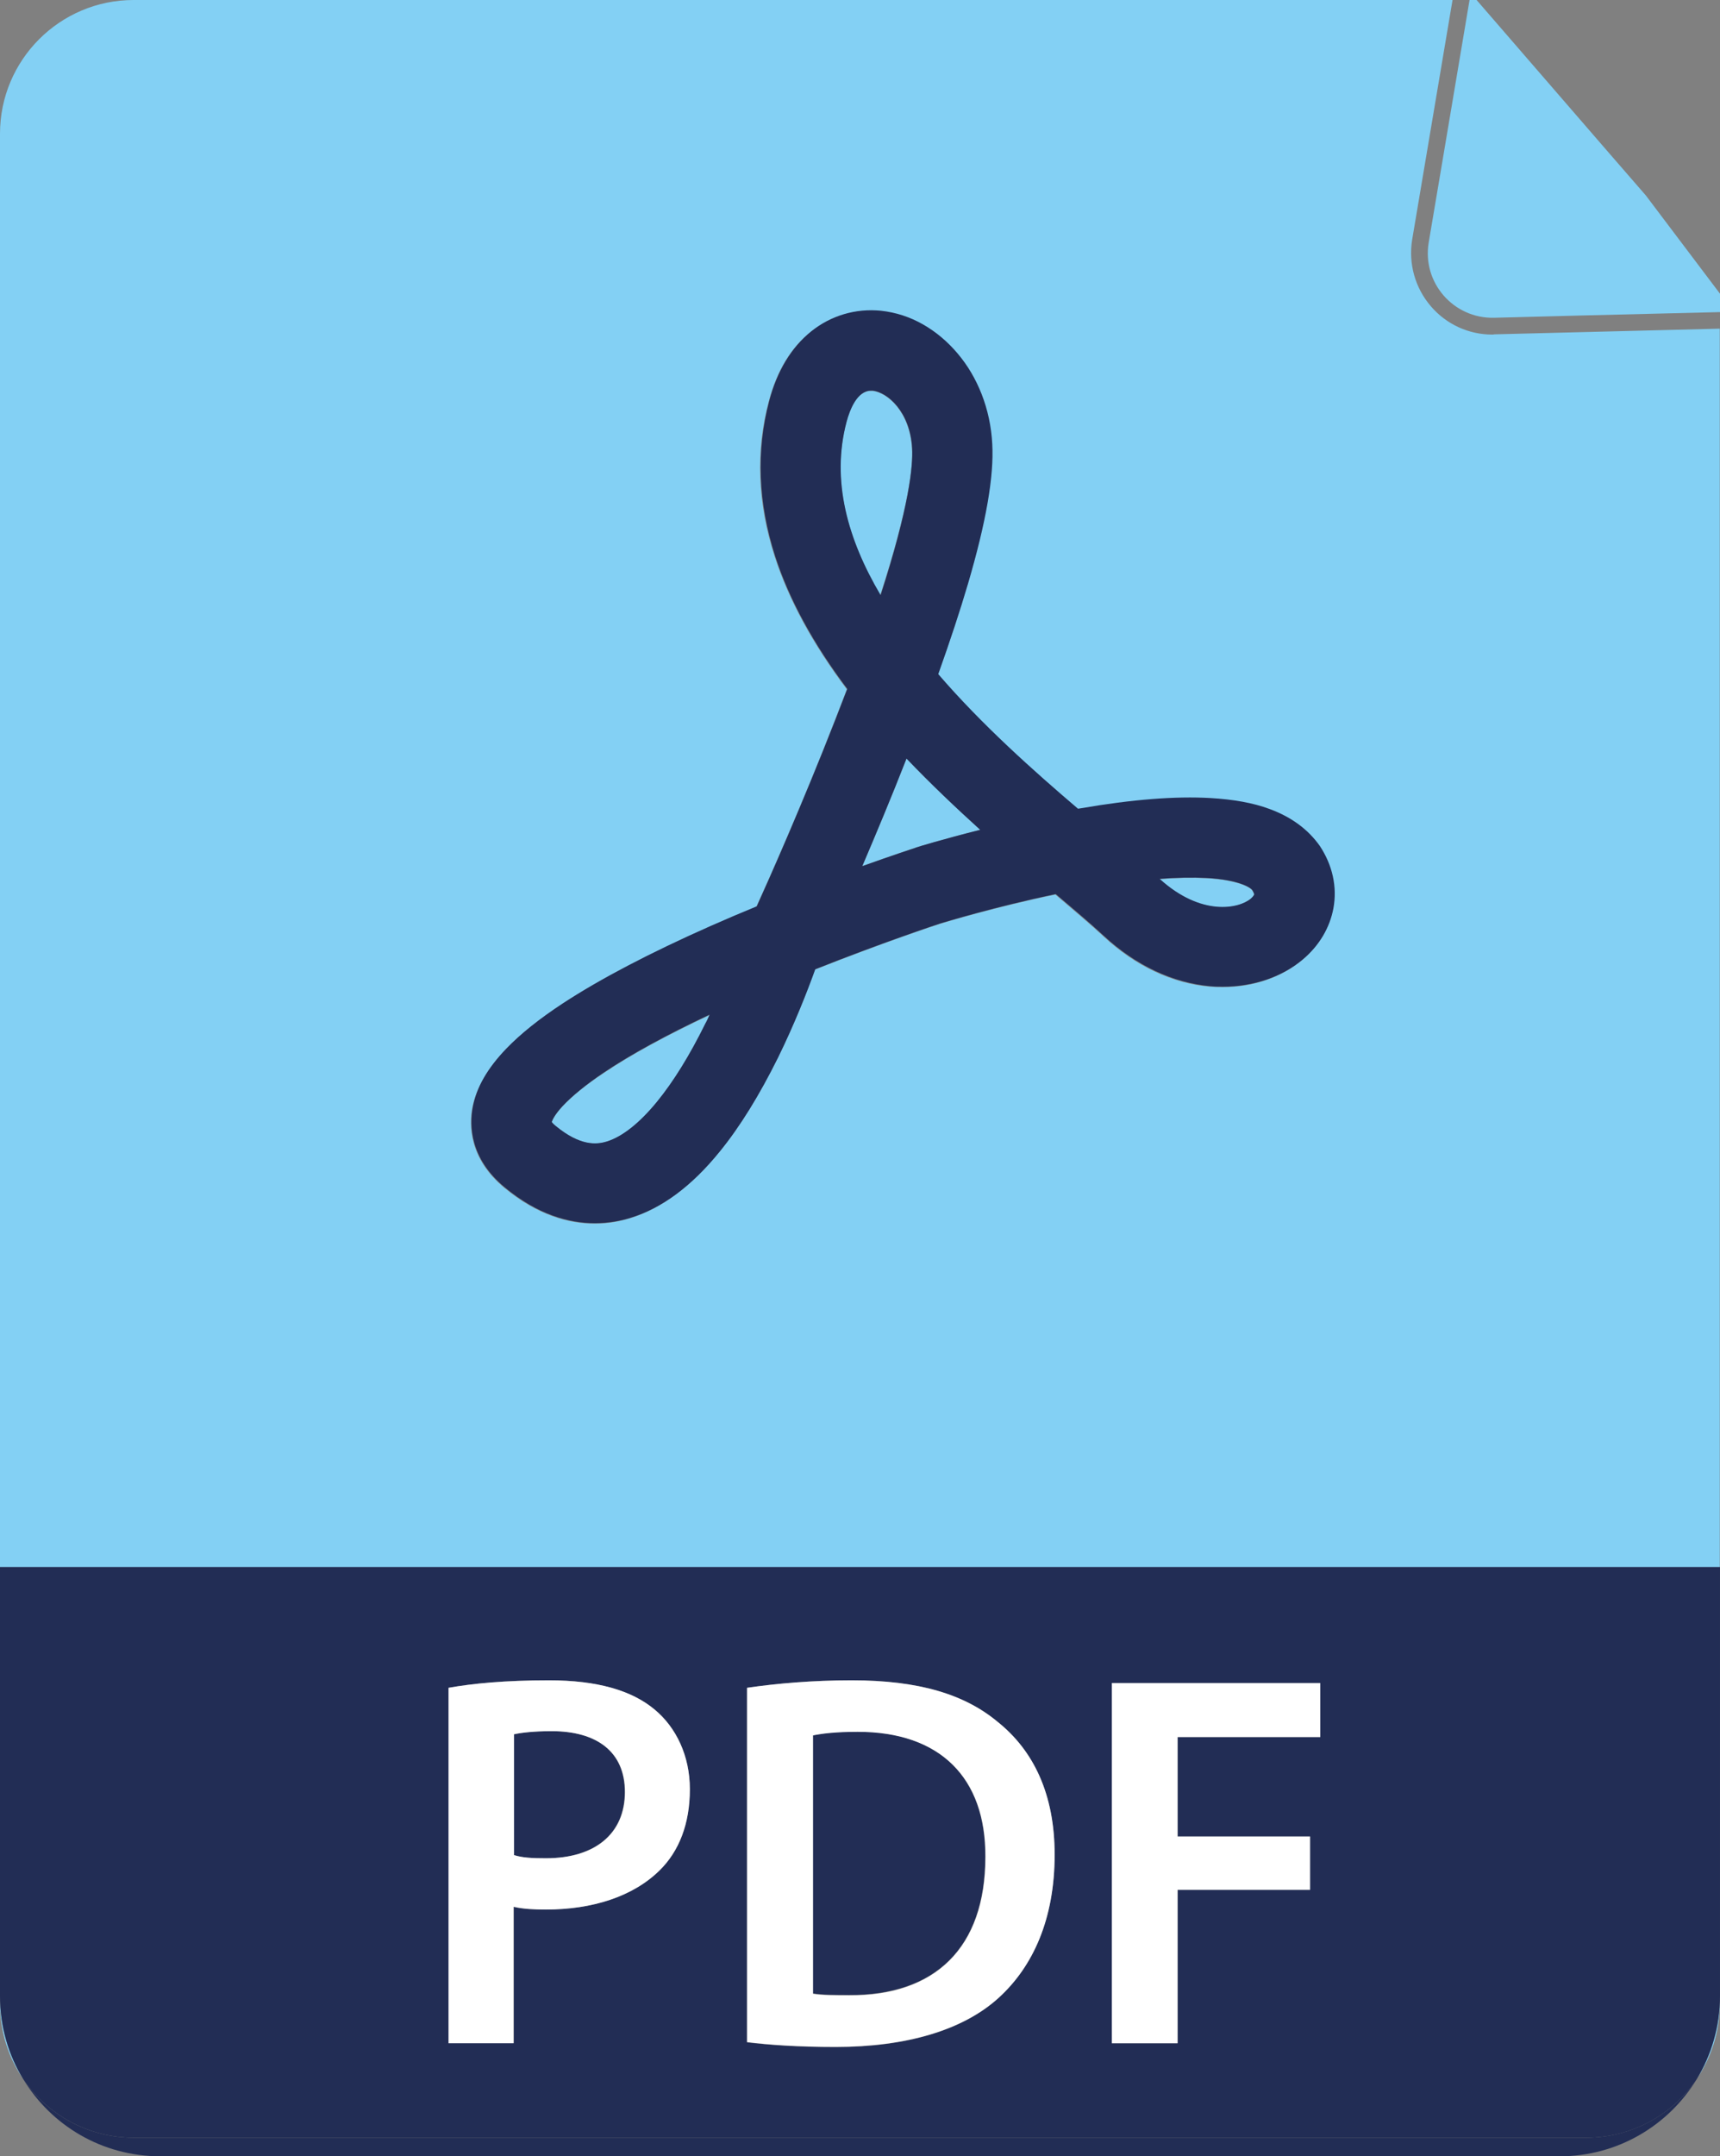
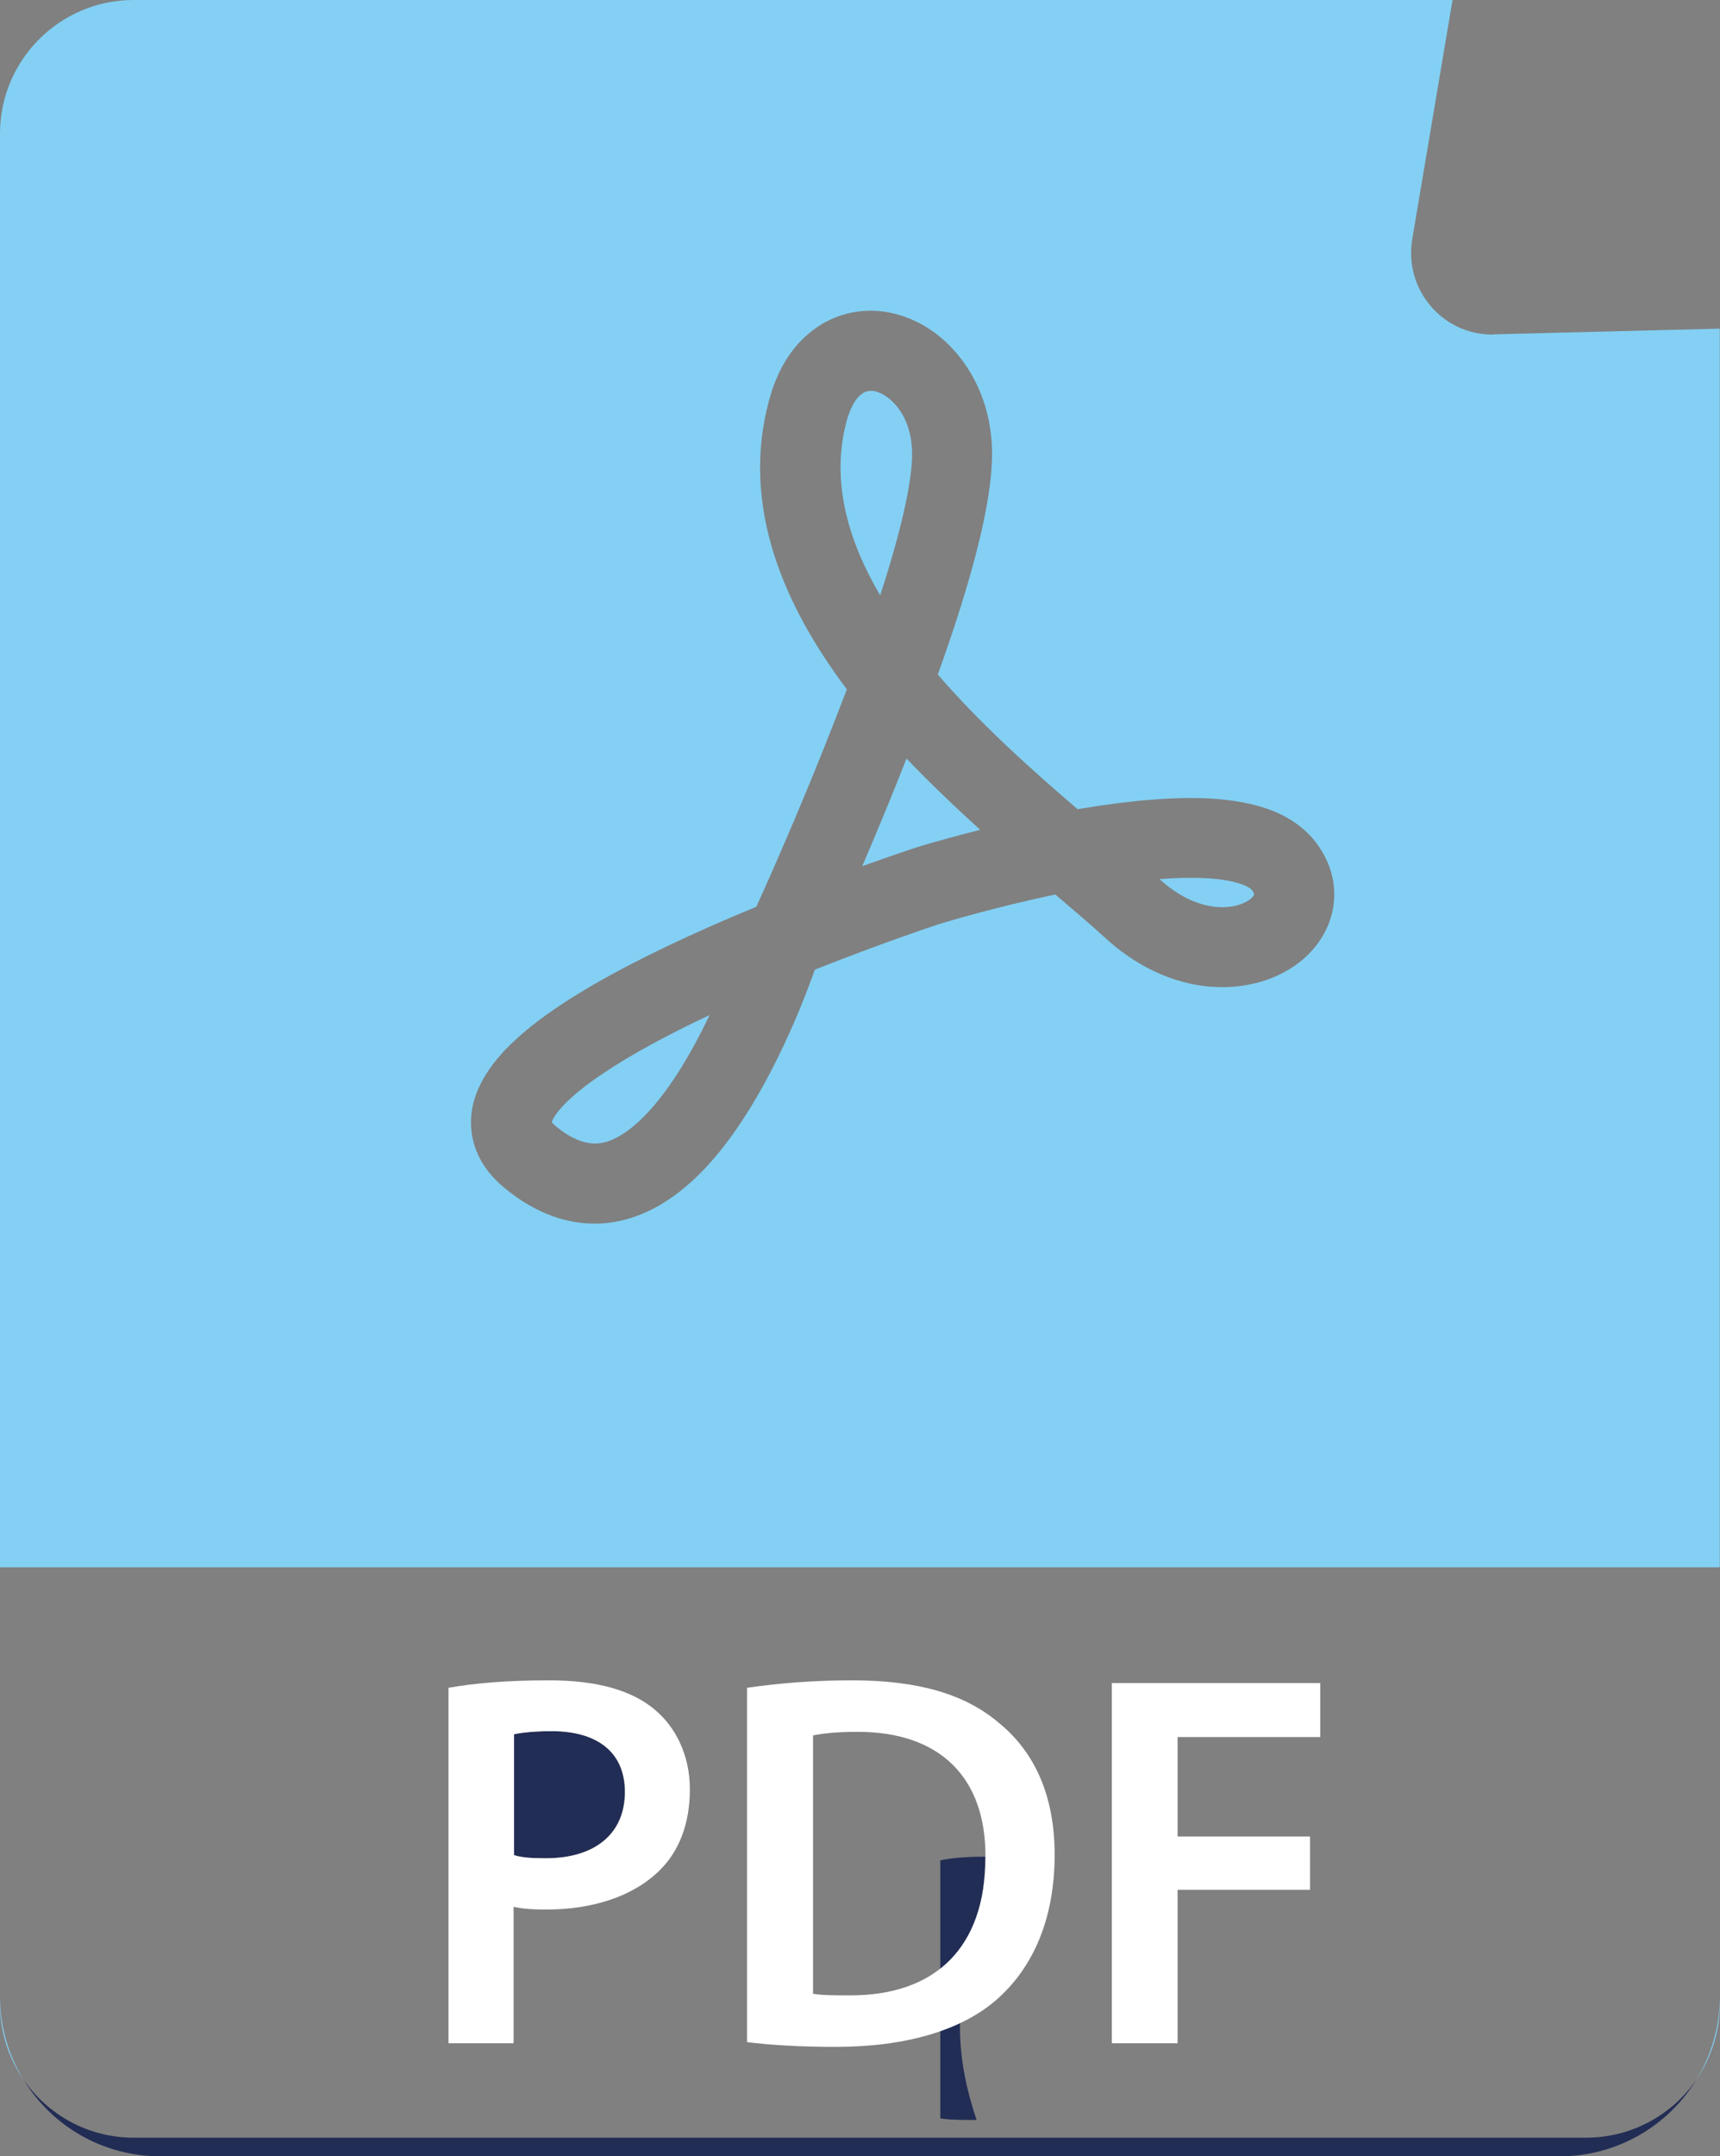
<svg xmlns="http://www.w3.org/2000/svg" fill="#000000" height="950" preserveAspectRatio="xMidYMid meet" version="1" viewBox="0.0 0.0 758.2 950.0" width="758.2" zoomAndPan="magnify">
  <rect x="0.0" y="0.0" width="758.2" height="950.0" fill="#808080" stroke="none" />
  <g>
    <g id="change1_1">
      <path d="M0,882.9c0,12.3,3.8,23.8,10.3,33.2C3.7,905.4,0,892.9,0,879.4V882.9z" fill="#83d0f4" />
    </g>
    <g id="change1_2">
      <path d="M402,197.6c-0.9-16.2-10.9-24.7-17.4-25.4c-0.2,0-0.5,0-0.7,0c-6.2,0-9.4,8.5-10.8,13.7 c-6.8,25.9,0.5,51.9,14.9,76.4C400.7,223.2,402.5,205.4,402,197.6z" fill="#83d0f4" />
    </g>
    <g id="change1_3">
      <path d="M399.6,334.2c-6.8,17.4-13.7,33.8-19.5,47.4c13.7-4.9,22.7-7.9,23.5-8.1l0.2-0.1c0.8-0.3,12-3.7,28.3-7.8 C421.4,355.9,410.3,345.4,399.6,334.2z" fill="#83d0f4" />
    </g>
    <g id="change1_4">
      <path d="M247.9,487.5c-3.4,3.7-4.4,6-4.7,6.9c0.3,0.3,0.8,0.9,1.7,1.7c10.9,9,18.1,8.2,22.6,6.9 c6.8-2.1,14.4-8.1,22.1-17.5c7.2-8.8,14.4-20.4,21.3-34.4c0.6-1.3,1.3-2.6,1.9-3.9c-19.1,9-34.7,17.5-46.6,25.5 C258.2,478,252.1,483,247.9,487.5z" fill="#83d0f4" />
    </g>
    <g id="change1_5">
      <path d="M657.8,147.4c-10.4,0-20.2-4.5-27-12.4c-7-8.1-10-18.8-8.3-29.4L640.3,0H58.9C26.4,0,0,26.4,0,58.9v631.6 h758.1V144.8l-99.4,2.5C658.4,147.4,658.1,147.4,657.8,147.4z M587.6,400.3c-1.6,8.6-6.2,16.4-13.4,22.5 c-9.2,7.8-21.8,12.1-35.3,12.1c-1.8,0-3.6-0.1-5.5-0.2c-16.6-1.4-32.9-9.1-46.9-22.1c-5.6-5.2-12.9-11.3-21.3-18.5 c-26.9,5.6-49.1,12.4-50.8,12.9c-1.9,0.6-25.7,8.5-55.2,20.2c-3.6,10.1-9.1,24.2-16.4,38.9c-8.1,16.5-16.8,30.5-25.7,41.4 c-12.3,15.2-25.6,25-39.3,29.2c-4.5,1.4-9.8,2.4-15.7,2.4c-11.4,0-25.2-3.7-39.8-15.8c-15.6-12.9-15.5-27.6-14.1-35.2 c1.7-8.8,6.6-17.3,14.9-26c6.3-6.5,14.4-13,24.9-19.9c16.4-10.8,38.3-22.2,65.2-34.1c6.8-3,13.6-5.9,20.2-8.6 c5.1-11.2,20.2-45,34.8-82.6c1.8-4.6,3.5-9,5.1-13.2c-15-19.9-25.7-39.6-31.8-58.5c-7.6-23.4-8.5-46.4-2.6-68.4 c3.5-13.3,9.7-23.6,18.5-30.6c8.7-7,19.6-10.2,30.7-9.1c6.4,0.7,12.7,2.7,18.7,6.1c5.7,3.2,10.7,7.5,15.1,12.7 c4.4,5.2,8,11.3,10.6,17.9c2.7,6.9,4.3,14.3,4.7,22c0.8,14.2-2.7,34.3-10.7,61.6c-3.5,12-7.9,25.3-13.1,39.8 c19.3,22.3,42,42.5,61.6,59.3c0.4-0.1,0.9-0.1,1.3-0.2c22.6-3.8,41.8-5.3,57.1-4.5c10.2,0.6,18.7,2.2,26,4.8 c9.7,3.6,17.1,9.1,22,16.4C587.2,381.5,589.3,390.9,587.6,400.3z" fill="#83d0f4" />
    </g>
    <g id="change1_6">
      <path d="M531.7,386.9c-6-0.3-12.9-0.2-20.6,0.4c18.4,16.7,35,13.1,40.2,8.7c1.1-0.9,1.5-1.7,1.5-1.9 c0-0.1-0.1-0.7-0.8-1.8C551.3,391.1,546,387.7,531.7,386.9z" fill="#83d0f4" />
    </g>
    <g id="change1_7">
      <path d="M758.1,882.9v-3.4c0,13.4-3.7,26-10.3,36.7C754.3,906.6,758.1,895.2,758.1,882.9z" fill="#83d0f4" />
    </g>
    <g id="change1_8">
-       <path d="M725.5,86.1l-16.5-19L650.9,0h-3.1l-11.6,68.9l-6.4,37.9c-3,17.7,10.9,33.6,28.8,33.2l38.4-1l61.2-1.5v-8.1 L725.5,86.1z" fill="#83d0f4" />
-     </g>
+       </g>
    <g id="change2_1">
      <path d="M699.2,941.8H58.9c-20.2,0-38-10.2-48.6-25.7C22.6,936.4,45,950,70.6,950h617c25.5,0,47.9-13.6,60.3-33.9 C737.3,931.6,719.4,941.8,699.2,941.8z" fill="#222d55" />
    </g>
    <g id="change2_2">
-       <path d="M434.3,818c0.2-34.8-20-55.1-56.3-55.1c-9.2,0-15.5,0.7-19.8,1.6v113.7c4,0.7,10.1,0.7,16,0.7 C412,879.2,434.3,858.3,434.3,818z" fill="#222d55" />
+       <path d="M434.3,818c-9.2,0-15.5,0.7-19.8,1.6v113.7c4,0.7,10.1,0.7,16,0.7 C412,879.2,434.3,858.3,434.3,818z" fill="#222d55" />
    </g>
    <g id="change2_3">
-       <path d="M0,879.4c0,13.4,3.7,26,10.3,36.7c10.6,15.5,28.4,25.7,48.6,25.7h640.4c20.2,0,38-10.2,48.6-25.7 c6.5-10.7,10.3-23.2,10.3-36.7v-189H0V879.4z M490.1,741.5H582v23.8h-62.9v43.8h58.4v23.5h-58.4v67.6h-29V741.5z M329.3,743.6 c12.9-1.9,29-3.3,46.1-3.3c29.7,0,49.9,6.1,64.5,18.4c15.5,12.5,25,31.5,25,58.4c0,28.5-9.7,49.4-24.7,63.1 c-15.8,14.4-41,21.7-71.8,21.7c-16.7,0-29.4-0.9-39.1-2.1V743.6z M197.7,743.6c10.6-1.9,25-3.3,44.3-3.3c21.2,0,36.5,4.5,46.6,12.9 c9.4,7.8,15.5,20.2,15.5,35.1c0,15.1-4.7,27.3-13.4,35.8c-11.8,11.5-29.7,17.2-50.1,17.2c-5.4,0-10.1-0.2-14.1-1.2v60h-28.7V743.6z" fill="#222d55" />
-     </g>
+       </g>
    <g id="change2_4">
      <path d="M275.4,789.5c0-17.7-12.2-26.8-32.3-26.8c-8,0-13.7,0.7-16.7,1.4v53.2c3.8,1.2,8.2,1.4,14.1,1.4 C262.2,818.7,275.4,807.9,275.4,789.5z" fill="#222d55" />
    </g>
    <g id="change3_1">
      <path d="M226.5,840.1c4,0.9,8.7,1.2,14.1,1.2c20.5,0,38.4-5.7,50.1-17.2c8.7-8.5,13.4-20.7,13.4-35.8 c0-14.8-6.1-27.3-15.5-35.1c-10.1-8.5-25.4-12.9-46.6-12.9c-19.3,0-33.7,1.4-44.3,3.3v156.6h28.7V840.1z M226.5,764.1 c3.1-0.7,8.7-1.4,16.7-1.4c20,0,32.3,9.2,32.3,26.8c0,18.4-13.2,29.2-34.8,29.2c-5.9,0-10.4-0.2-14.1-1.4V764.1z" fill="#ffffff" />
    </g>
    <g id="change3_2">
      <path d="M440.2,880.2c15.1-13.7,24.7-34.6,24.7-63.1c0-26.8-9.4-45.9-25-58.4c-14.6-12.2-34.8-18.4-64.5-18.4 c-17.2,0-33.2,1.4-46.1,3.3v156.1c9.7,1.2,22.4,2.1,39.1,2.1C399.3,901.8,424.5,894.5,440.2,880.2z M358.3,764.6 c4.2-0.9,10.6-1.6,19.8-1.6c36.3,0,56.5,20.2,56.3,55.1c0,40.3-22.4,61.2-60,61c-5.9,0-12,0-16-0.7V764.6z" fill="#ffffff" />
    </g>
    <g id="change3_3">
      <path d="M519.1 832.6L577.5 832.6 577.5 809.1 519.1 809.1 519.1 765.3 582 765.3 582 741.5 490.1 741.5 490.1 900.2 519.1 900.2z" fill="#ffffff" />
    </g>
    <g id="change4_1">
-       <path d="M559.6,356.4c-7.3-2.7-15.8-4.2-26-4.8c-15.3-0.9-34.6,0.6-57.1,4.5c-0.4,0.1-0.9,0.1-1.3,0.2 c-19.6-16.7-42.4-37-61.6-59.3c5.2-14.6,9.6-27.9,13.1-39.8c8-27.2,11.5-47.4,10.7-61.6c-0.4-7.7-2-15.1-4.7-22 c-2.6-6.6-6.1-12.6-10.6-17.9c-4.4-5.2-9.5-9.5-15.1-12.7c-5.9-3.4-12.2-5.4-18.7-6.1c-11.1-1.1-22,2.1-30.7,9.1 c-8.7,7-15,17.4-18.5,30.6c-5.8,22-4.9,45,2.6,68.4c6.1,18.9,16.8,38.6,31.8,58.5c-1.6,4.2-3.3,8.6-5.1,13.2 c-14.7,37.6-29.7,71.4-34.8,82.6c-6.6,2.7-13.4,5.6-20.2,8.6c-26.9,11.9-48.8,23.4-65.2,34.1c-10.5,6.9-18.6,13.4-24.9,19.9 c-8.4,8.7-13.3,17.2-14.9,26c-1.4,7.6-1.5,22.3,14.1,35.2c14.6,12.1,28.4,15.8,39.8,15.8c5.9,0,11.2-1,15.7-2.4 c13.8-4.2,27-14,39.3-29.2c8.9-10.9,17.5-24.9,25.7-41.4c7.2-14.7,12.8-28.9,16.4-38.9c29.5-11.7,53.3-19.6,55.2-20.2 c1.7-0.5,23.9-7.3,50.8-12.9c8.4,7.1,15.7,13.3,21.3,18.5c14.1,13,30.3,20.6,46.9,22.1c1.8,0.2,3.7,0.2,5.5,0.2 c13.4,0,26.1-4.3,35.3-12.1c7.2-6.1,11.8-13.9,13.4-22.5c1.7-9.4-0.4-18.9-6-27.4C576.7,365.5,569.4,360,559.6,356.4z M310.9,451 c-6.9,14-14.1,25.6-21.3,34.4c-7.7,9.4-15.3,15.4-22.1,17.5c-4.5,1.4-11.7,2.1-22.6-6.9c-1-0.8-1.5-1.4-1.7-1.7 c0.3-0.9,1.3-3.2,4.7-6.9c4.2-4.5,10.3-9.5,18.3-14.9c11.9-8,27.5-16.5,46.6-25.5C312.2,448.5,311.6,449.8,310.9,451z M373.2,185.8 c1.4-5.2,4.6-13.7,10.8-13.7c0.2,0,0.5,0,0.7,0c6.5,0.7,16.5,9.2,17.4,25.4c0.4,7.8-1.3,25.7-13.9,64.7 C373.7,237.7,366.3,211.7,373.2,185.8z M403.8,373.4l-0.2,0.1c-0.8,0.3-9.8,3.2-23.5,8.1c5.8-13.6,12.7-30,19.5-47.4 c10.7,11.2,21.8,21.7,32.5,31.4C415.8,369.7,404.6,373.1,403.8,373.4z M552.9,394c0,0.2-0.4,0.9-1.5,1.9c-5.2,4.4-21.8,8-40.2-8.7 c7.7-0.6,14.6-0.7,20.6-0.4c14.3,0.8,19.5,4.2,20.3,5.4C552.8,393.4,552.9,394,552.9,394z" fill="#222d55" />
-     </g>
+       </g>
  </g>
</svg>